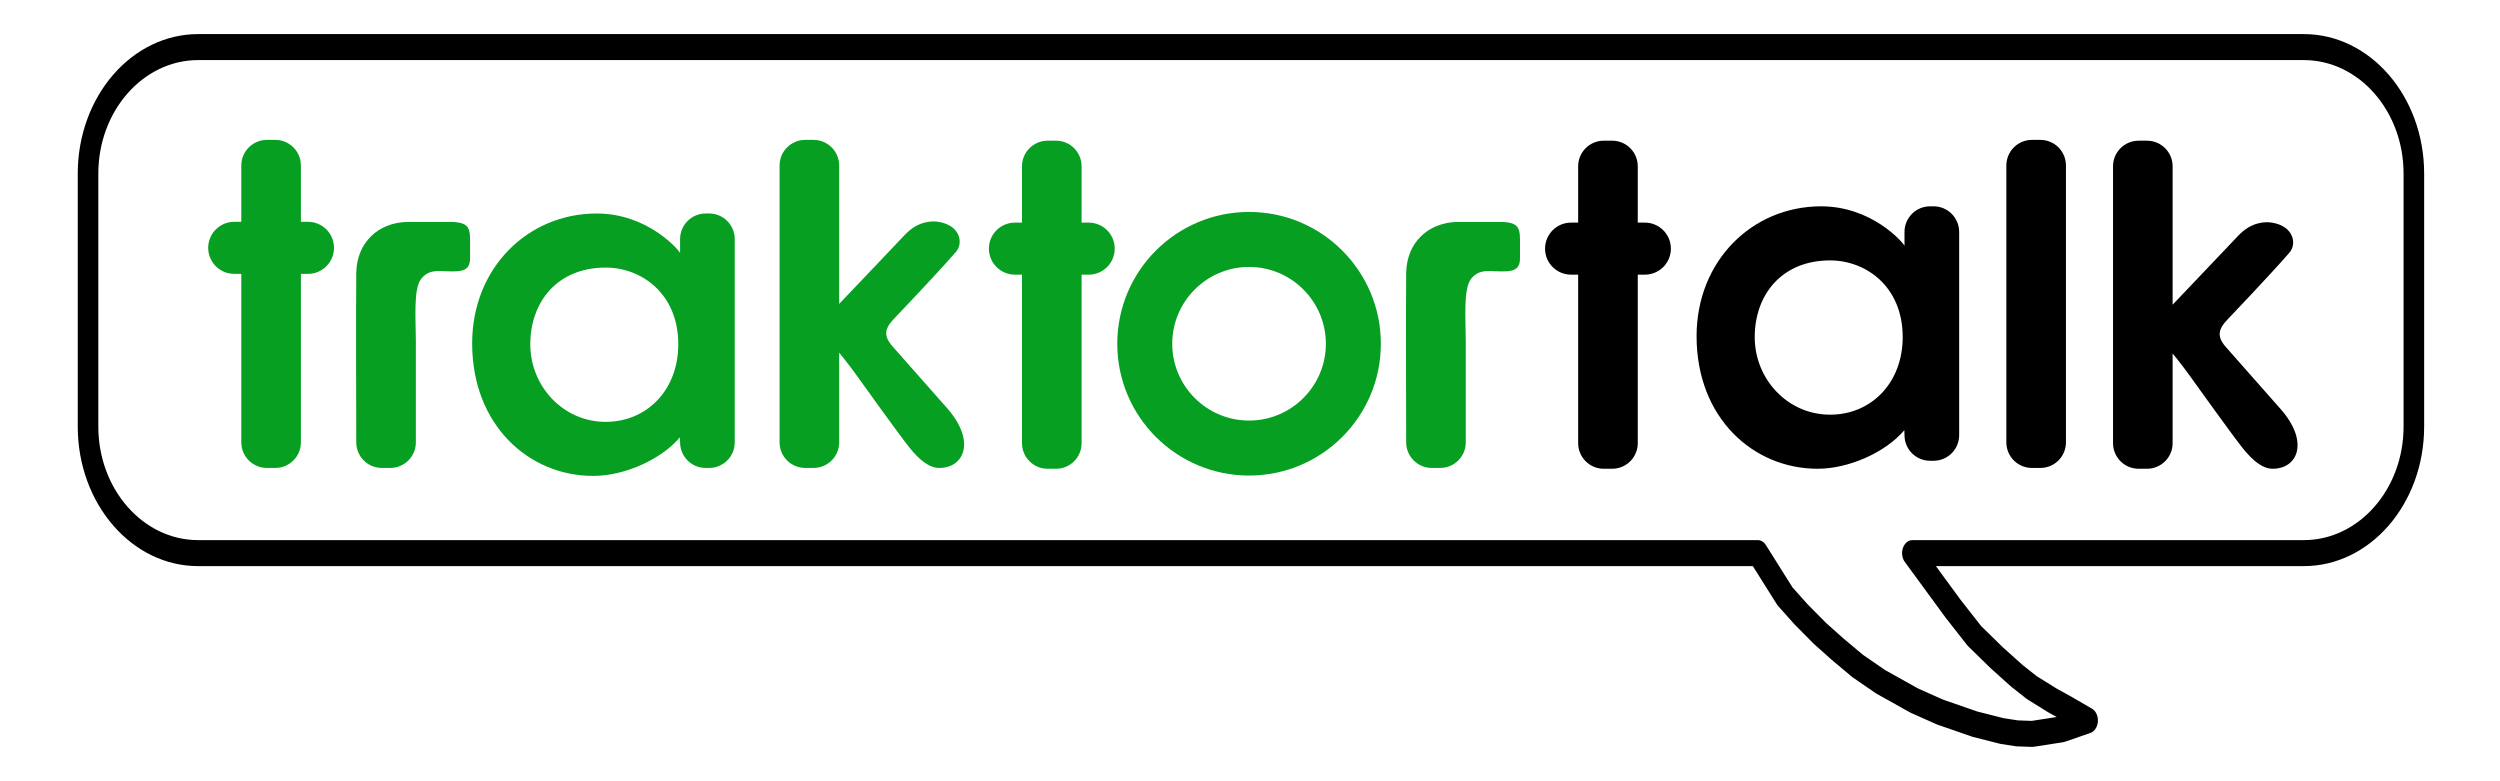
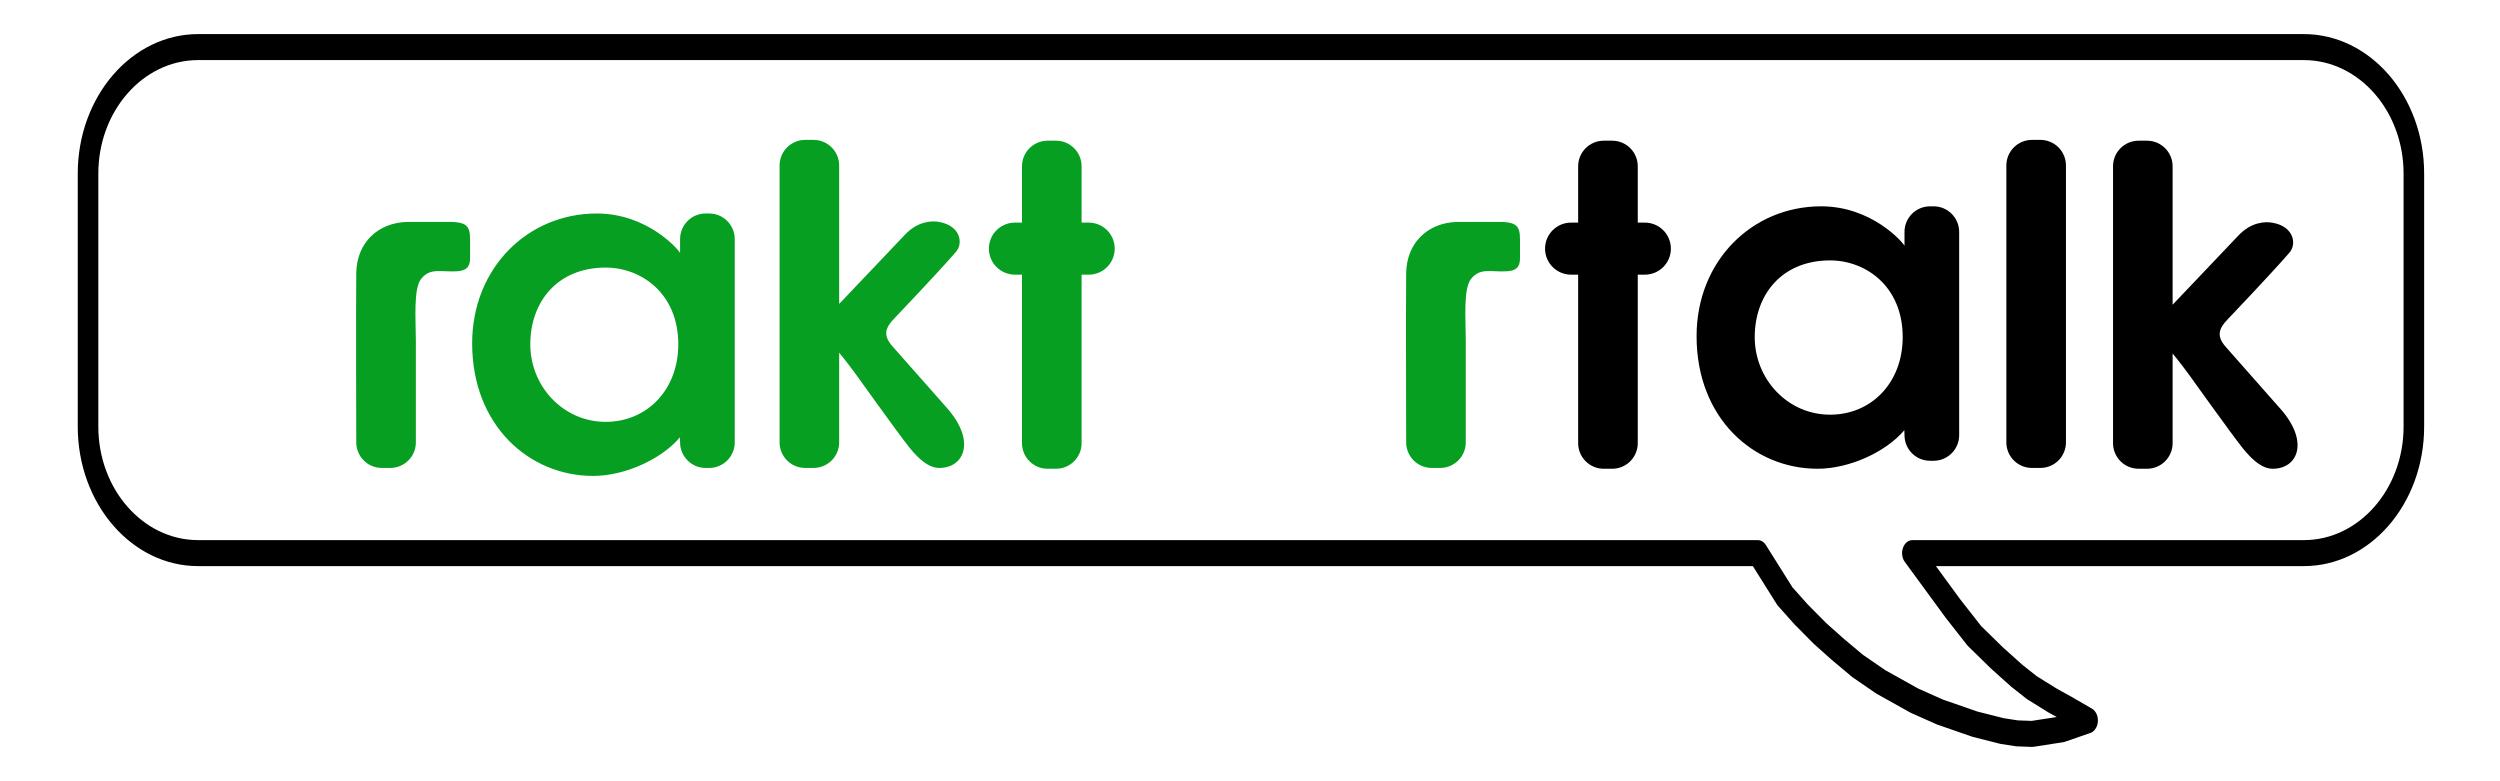
<svg xmlns="http://www.w3.org/2000/svg" width="100%" height="100%" viewBox="0 0 320 100" version="1.1" xml:space="preserve" style="fill-rule:evenodd;clip-rule:evenodd;stroke-linecap:round;stroke-linejoin:round;stroke-miterlimit:1.5;">
  <g transform="matrix(1,0,0,1,26.648,2.58)">
    <g>
-       <path d="M133.231,51.252C127.812,51.252 123.399,46.844 123.399,41.424C123.399,36 127.812,31.587 133.231,31.587C138.652,31.587 143.063,36 143.063,41.424C143.063,46.844 138.652,51.252 133.231,51.252M133.231,24.549C123.915,24.549 116.363,32.105 116.363,41.424C116.363,50.738 123.915,58.29 133.231,58.29C142.551,58.29 150.102,50.738 150.102,41.424C150.102,32.105 142.551,24.549 133.231,24.549" style="fill:rgb(6,159,34);" />
      <path d="M30.246,25.824L25.503,25.824C21.685,25.914 19.004,28.528 18.953,32.378C18.901,36.228 18.953,54.044 18.953,54.044C18.953,55.852 20.419,57.317 22.227,57.317L23.308,57.317C25.116,57.317 26.582,55.85 26.582,54.04L26.582,40.99C26.582,38.427 26.237,34.385 27.263,33.111C28.462,31.621 29.856,32.281 31.89,32.142C33.295,32.042 33.522,31.331 33.522,30.425L33.522,28.118C33.522,26.229 33.063,25.758 30.246,25.824" style="fill:rgb(6,159,34);" />
      <path d="M164.635,25.824L159.892,25.824C156.073,25.914 153.394,28.528 153.342,32.378C153.291,36.228 153.342,54.044 153.342,54.044C153.342,55.852 154.808,57.317 156.617,57.317L157.698,57.317C159.506,57.317 160.971,55.85 160.971,54.04L160.971,40.99C160.971,38.427 160.626,34.385 161.651,33.111C162.851,31.621 164.246,32.281 166.28,32.142C167.684,32.042 167.913,31.331 167.913,30.425L167.913,28.118C167.913,26.229 167.453,25.758 164.635,25.824" style="fill:rgb(6,159,34);" />
      <path d="M87.564,41.718C86.373,40.36 86.616,39.388 87.892,38.105C87.892,38.105 93.08,32.677 95.671,29.709C96.716,28.583 96.281,26.31 93.585,25.833C92.595,25.631 90.797,25.759 89.196,27.453C87.595,29.145 80.765,36.321 80.765,36.321L80.765,18.602C80.765,16.794 79.297,15.326 77.486,15.326L76.417,15.326C74.604,15.326 73.138,16.794 73.138,18.603L73.138,54.039C73.138,55.853 74.606,57.317 76.417,57.317L77.486,57.317C79.299,57.317 80.765,55.852 80.765,54.042L80.765,42.563C80.765,42.563 81.747,43.748 82.814,45.209C82.814,45.209 88.393,53.009 89.73,54.672C91.067,56.334 92.304,57.317 93.585,57.317C96.759,57.317 98.3,53.9 94.599,49.685L87.564,41.718Z" style="fill:rgb(6,159,34);" />
      <g transform="matrix(1,0,0,1,170.682,0.103)">
        <path d="M87.564,41.718C86.373,40.36 86.616,39.388 87.892,38.105C87.892,38.105 93.08,32.677 95.671,29.709C96.716,28.583 96.281,26.31 93.585,25.833C92.595,25.631 90.797,25.759 89.196,27.453C87.595,29.145 80.765,36.321 80.765,36.321L80.765,18.602C80.765,16.794 79.297,15.326 77.486,15.326L76.417,15.326C74.604,15.326 73.138,16.794 73.138,18.603L73.138,54.039C73.138,55.853 74.606,57.317 76.417,57.317L77.486,57.317C79.299,57.317 80.765,55.852 80.765,54.042L80.765,42.563C80.765,42.563 81.747,43.748 82.814,45.209C82.814,45.209 88.393,53.009 89.73,54.672C91.067,56.334 92.304,57.317 93.585,57.317C96.759,57.317 98.3,53.9 94.599,49.685L87.564,41.718Z" />
      </g>
      <path d="M50.88,51.417C45.431,51.417 41.245,46.861 41.231,41.524C41.217,36.136 44.628,31.67 50.88,31.67C55.411,31.67 60.172,34.961 60.172,41.486C60.172,47.331 56.157,51.417 50.88,51.417M64.127,24.747L63.675,24.747C61.87,24.747 60.402,26.214 60.402,28.021L60.402,29.796C60.17,29.341 56.215,24.747 49.733,24.747C40.899,24.747 33.788,31.725 33.788,41.373C33.788,51.87 41.071,58.338 49.274,58.338C53.291,58.338 57.974,56.241 60.382,53.402L60.402,54.039C60.402,55.849 61.867,57.317 63.675,57.317L64.127,57.317C65.932,57.317 67.399,55.852 67.399,54.041L67.399,28.021C67.399,26.214 65.933,24.747 64.127,24.747" style="fill:rgb(6,159,34);" />
      <g transform="matrix(1,0,0,1,156.726,-0.918)">
        <path d="M50.88,51.417C45.431,51.417 41.245,46.861 41.231,41.524C41.217,36.136 44.628,31.67 50.88,31.67C55.411,31.67 60.172,34.961 60.172,41.486C60.172,47.331 56.157,51.417 50.88,51.417M64.127,24.747L63.675,24.747C61.87,24.747 60.402,26.214 60.402,28.021L60.402,29.796C60.17,29.341 56.215,24.747 49.733,24.747C40.899,24.747 33.788,31.725 33.788,41.373C33.788,51.87 41.071,58.338 49.274,58.338C53.291,58.338 57.974,56.241 60.382,53.402L60.402,54.039C60.402,55.849 61.867,57.317 63.675,57.317L64.127,57.317C65.932,57.317 67.399,55.852 67.399,54.041L67.399,28.021C67.399,26.214 65.933,24.747 64.127,24.747" />
      </g>
-       <path d="M12.776,25.813L11.867,25.813L11.867,18.604C11.867,16.791 10.401,15.326 8.593,15.326L7.513,15.326C5.705,15.326 4.239,16.793 4.239,18.604L4.239,25.813L3.331,25.813C1.491,25.813 0,27.304 0,29.144C0,30.983 1.491,32.474 3.331,32.474L4.239,32.474L4.239,54.044C4.239,55.85 5.705,57.316 7.513,57.316L8.593,57.316C10.401,57.316 11.867,55.852 11.867,54.044L11.867,32.474L12.776,32.474C14.615,32.474 16.106,30.983 16.106,29.144C16.106,27.304 14.615,25.813 12.776,25.813" style="fill:rgb(6,159,34);" />
      <path d="M112.706,25.915L111.797,25.915L111.797,18.707C111.797,16.892 110.331,15.428 108.524,15.428L107.443,15.428C105.636,15.428 104.168,16.896 104.168,18.707L104.168,25.915L103.261,25.915C101.422,25.915 99.931,27.407 99.931,29.246C99.931,31.085 101.422,32.576 103.261,32.576L104.168,32.576L104.168,54.145C104.168,55.952 105.635,57.42 107.443,57.42L108.524,57.42C110.331,57.42 111.797,55.954 111.797,54.145L111.797,32.576L112.706,32.576C114.546,32.576 116.037,31.085 116.037,29.246C116.037,27.407 114.546,25.915 112.706,25.915" style="fill:rgb(6,159,34);" />
      <g transform="matrix(1,0,0,1,71.188,0)">
        <path d="M112.706,25.915L111.797,25.915L111.797,18.707C111.797,16.892 110.331,15.428 108.524,15.428L107.443,15.428C105.636,15.428 104.168,16.896 104.168,18.707L104.168,25.915L103.261,25.915C101.422,25.915 99.931,27.407 99.931,29.246C99.931,31.085 101.422,32.576 103.261,32.576L104.168,32.576L104.168,54.145C104.168,55.952 105.635,57.42 107.443,57.42L108.524,57.42C110.331,57.42 111.797,55.954 111.797,54.145L111.797,32.576L112.706,32.576C114.546,32.576 116.037,31.085 116.037,29.246C116.037,27.407 114.546,25.915 112.706,25.915" />
      </g>
      <g transform="matrix(1,0,0,1,125.997,-0.103)">
        <path d="M111.797,25.915L111.797,18.707C111.797,16.892 110.331,15.428 108.524,15.428L107.443,15.428C105.636,15.428 104.168,16.896 104.168,18.707L104.168,54.145C104.168,55.952 105.635,57.42 107.443,57.42L108.524,57.42C110.331,57.42 111.797,55.954 111.797,54.145L111.797,32.576" />
      </g>
      <g transform="matrix(1.225,0,0,1.548,-1099.4,-486.702)">
        <path d="M1127.94,327.094C1127.94,321.321 1122.79,316.634 1116.44,316.634L896.418,316.634C890.069,316.634 884.915,321.321 884.915,327.094L884.915,348.015C884.915,353.789 890.069,358.476 896.418,358.476L1059.39,358.476L1062.22,362.041L1063.9,363.532L1065.88,365.114L1067.72,366.413L1069.81,367.801L1072.22,369.113L1075.74,370.67L1078.42,371.616L1082.09,372.623L1084.91,373.188L1086.48,373.38L1088.06,373.425L1091.18,373.043L1093.85,372.311L1091.76,371.351L1090.2,370.67L1088.03,369.603L1086.46,368.623L1084.37,367.139L1082.02,365.321L1079.8,363.081L1075.54,358.476L1116.44,358.476C1122.79,358.476 1127.94,353.789 1127.94,348.015L1127.94,327.094Z" style="fill:none;stroke:black;stroke-width:2.15px;" />
      </g>
    </g>
  </g>
</svg>